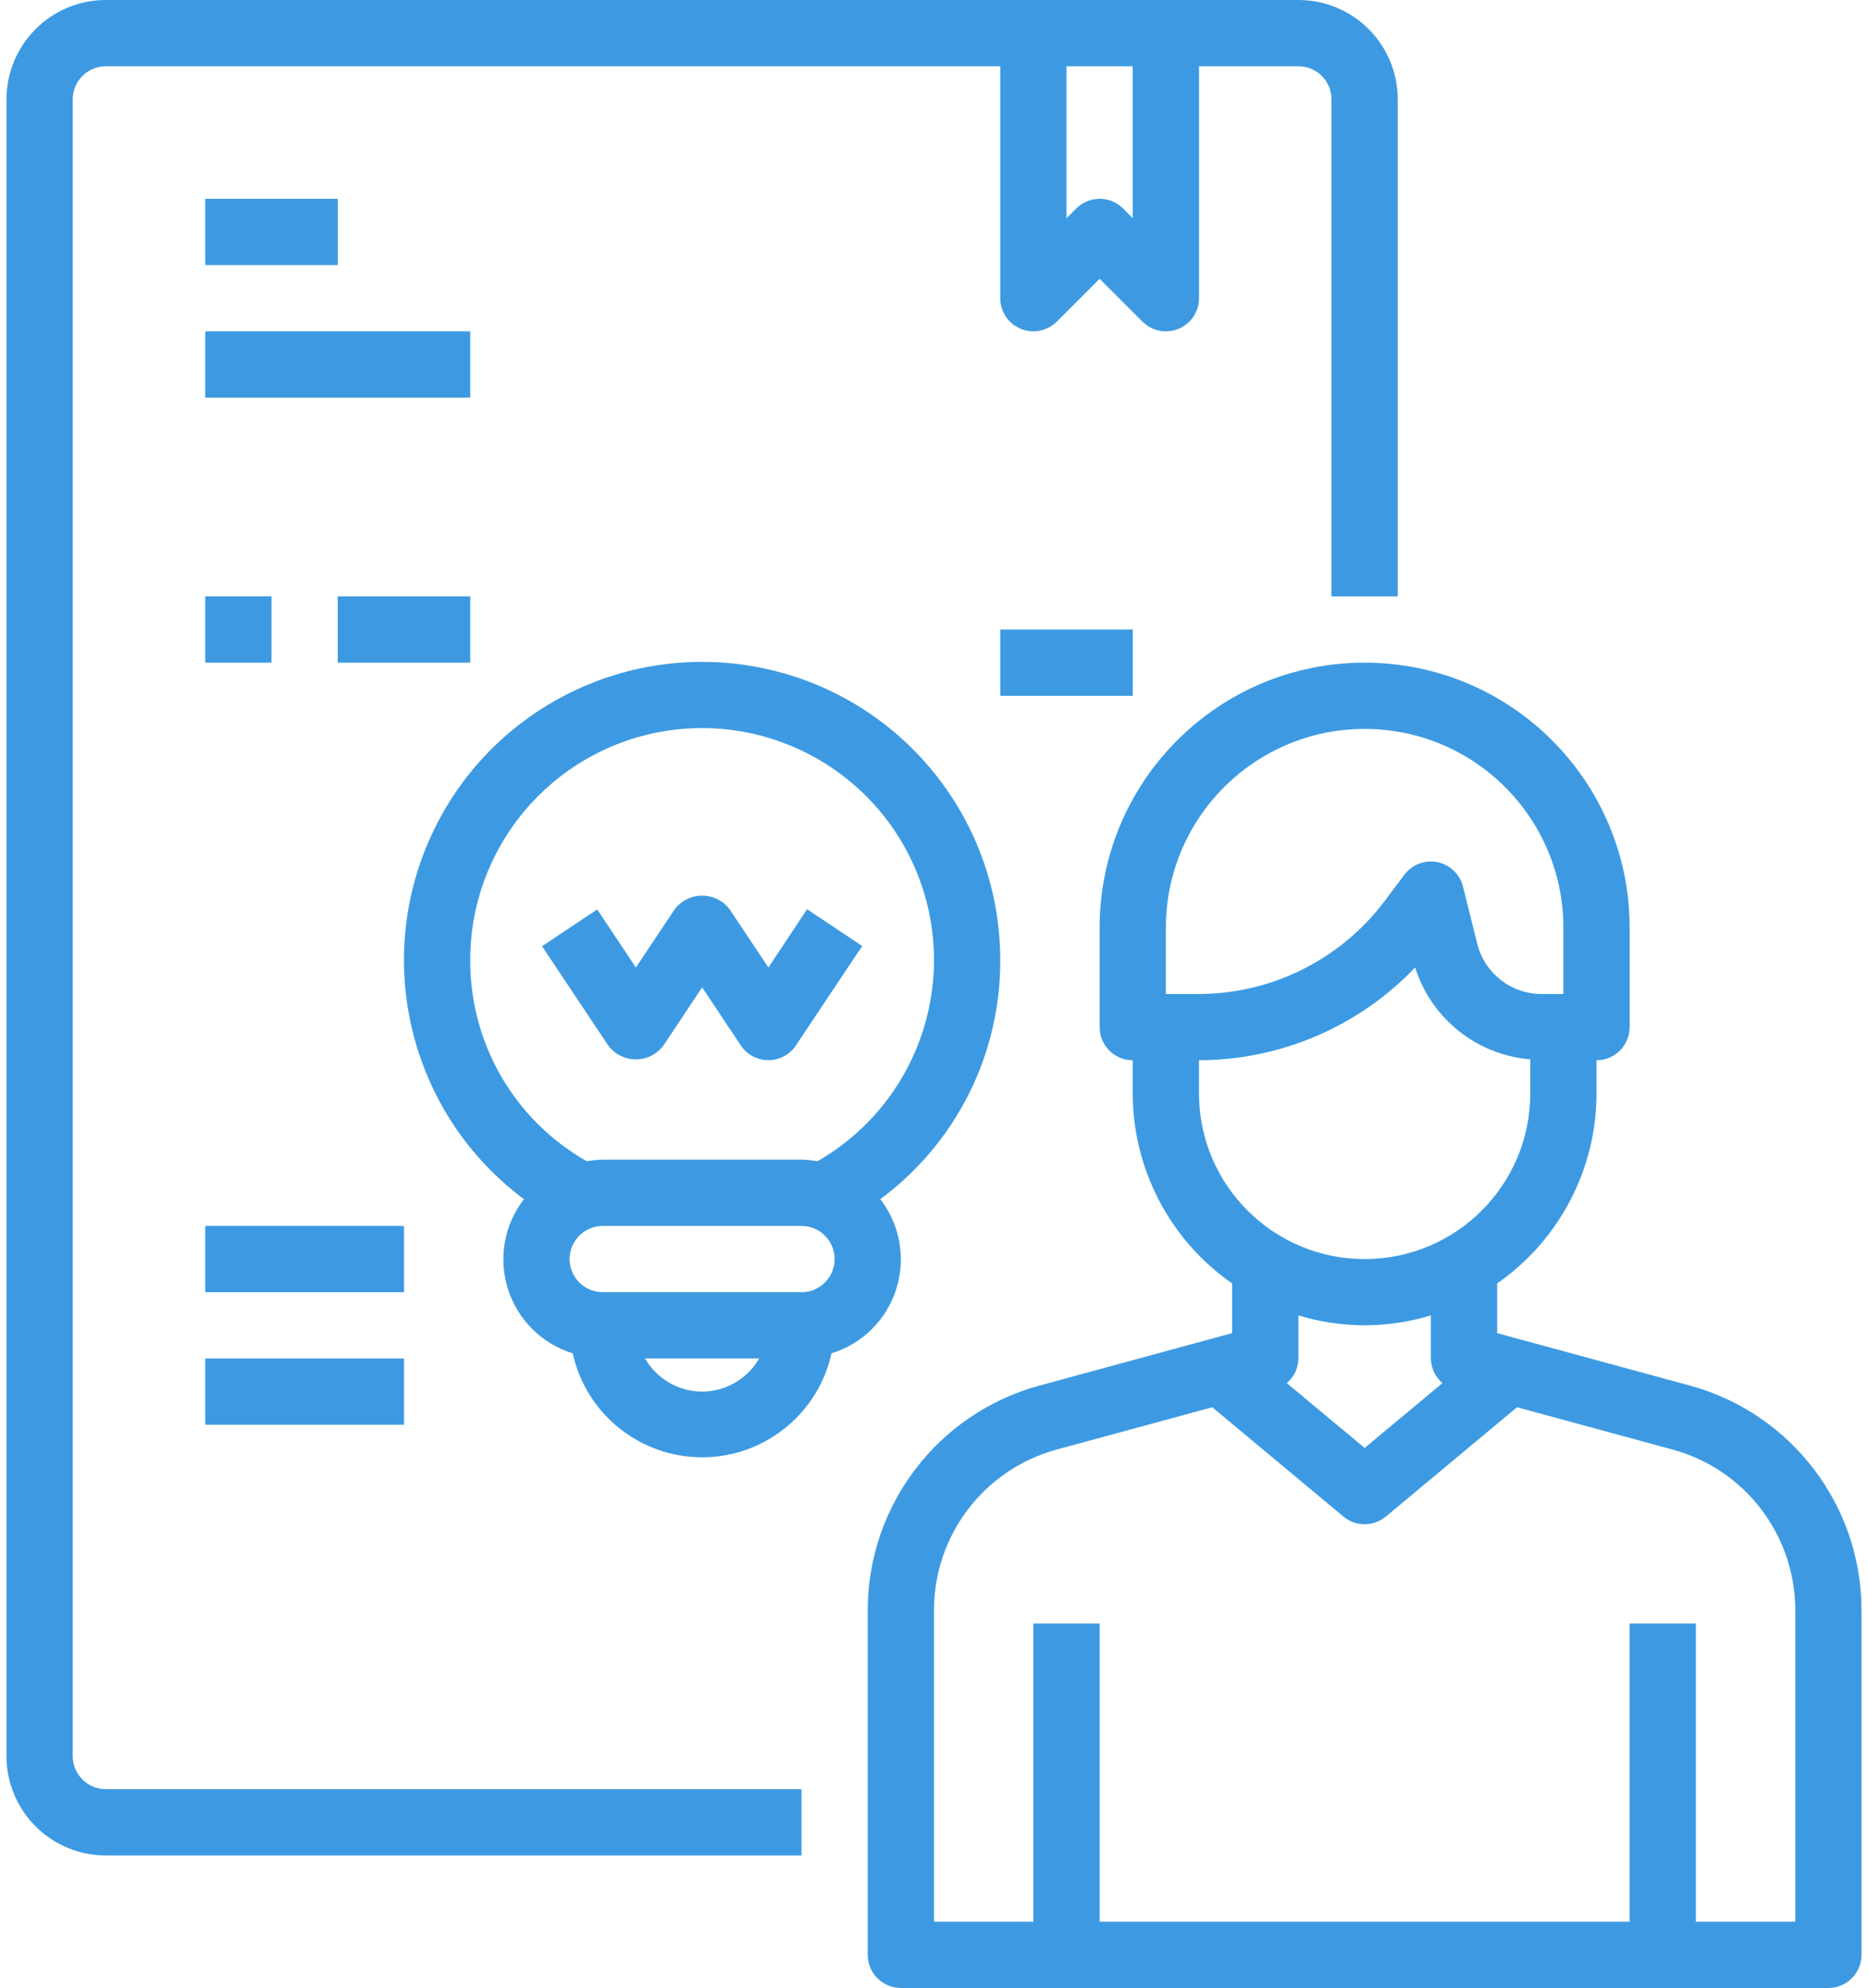
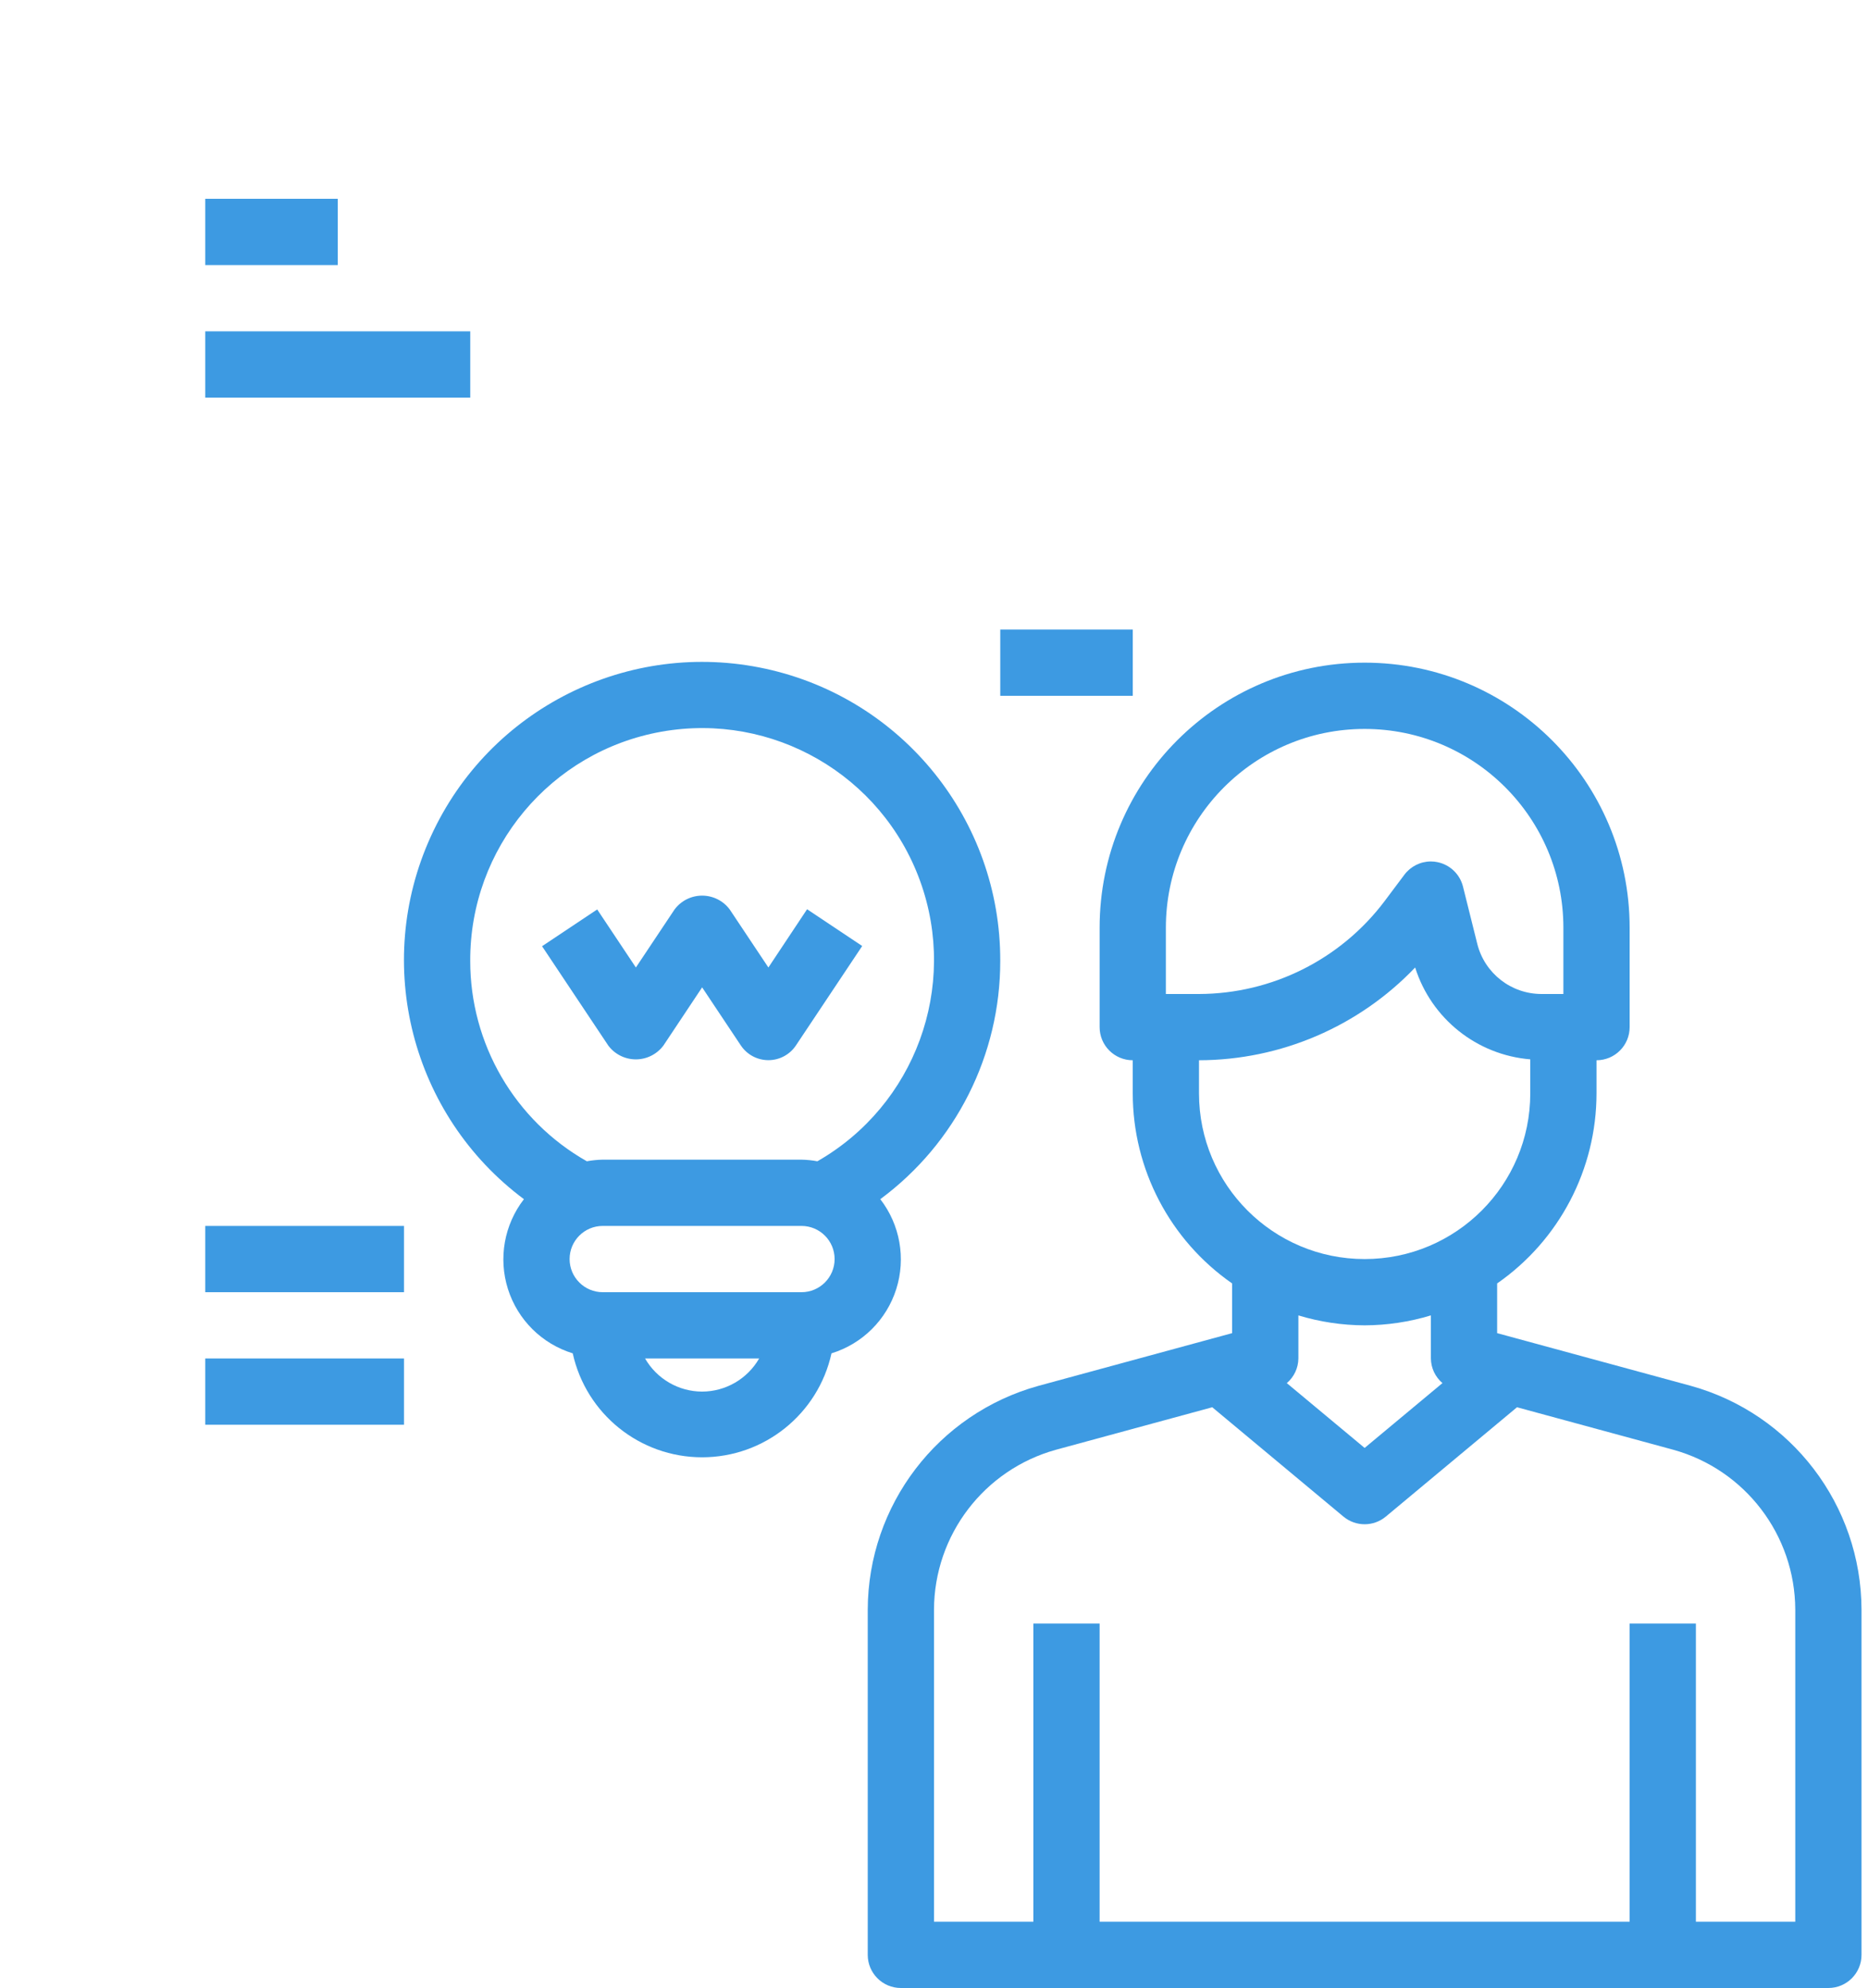
<svg xmlns="http://www.w3.org/2000/svg" width="125" height="133" viewBox="0 0 125 133" fill="none">
-   <path d="M4.867 117.483V6.65C4.867 5.426 5.859 4.433 7.084 4.433H66.934V19.95C66.934 20.846 67.474 21.655 68.302 21.998C69.13 22.341 70.083 22.15 70.718 21.517L73.584 18.651L76.45 21.517C77.084 22.15 78.037 22.341 78.865 21.998C79.694 21.655 80.234 20.846 80.234 19.95V4.433H86.884C88.108 4.433 89.1 5.426 89.1 6.65V39.9H93.534V6.65C93.534 2.978 90.556 0 86.884 0H7.084C3.411 0 0.434 2.978 0.434 6.65V117.483C0.434 121.156 3.411 124.133 7.084 124.133H53.634V119.7H7.084C5.859 119.7 4.867 118.707 4.867 117.483ZM75.8 14.599L75.151 13.949C74.285 13.085 72.882 13.085 72.016 13.949L71.367 14.599V4.433H75.8V14.599Z" fill="#3D9AE2" />
  <path d="M66.934 42.117H75.8V46.55H66.934V42.117Z" fill="#3D9AE2" />
-   <path d="M13.734 39.9H18.168V44.333H13.734V39.9Z" fill="#3D9AE2" />
-   <path d="M22.602 39.9H31.468V44.333H22.602V39.9Z" fill="#3D9AE2" />
  <path d="M13.734 13.3H22.601V17.733H13.734V13.3Z" fill="#3D9AE2" />
  <path d="M13.734 22.167H31.468V26.6H13.734V22.167Z" fill="#3D9AE2" />
  <path d="M13.734 82.017H27.034V86.45H13.734V82.017Z" fill="#3D9AE2" />
  <path d="M13.734 90.883H27.034V95.317H13.734V90.883Z" fill="#3D9AE2" />
  <path d="M66.933 64.283C66.957 54.888 60.421 46.749 51.243 44.743C42.065 42.737 32.73 47.406 28.832 55.954C24.933 64.503 27.526 74.612 35.059 80.227C33.738 81.934 33.339 84.181 33.99 86.239C34.642 88.297 36.261 89.905 38.325 90.54C39.221 94.602 42.822 97.495 46.983 97.495C51.143 97.495 54.744 94.602 55.641 90.54C57.705 89.905 59.324 88.297 59.975 86.239C60.627 84.181 60.228 81.934 58.906 80.227C63.962 76.489 66.941 70.571 66.933 64.283ZM31.466 64.283C31.439 56.74 36.842 50.27 44.269 48.95C51.697 47.632 58.996 51.845 61.569 58.936C64.141 66.028 61.242 73.941 54.697 77.691C54.346 77.626 53.99 77.59 53.633 77.583H40.333C39.976 77.59 39.62 77.626 39.269 77.691C34.441 74.955 31.461 69.832 31.466 64.283ZM46.983 93.1C45.406 93.096 43.951 92.25 43.165 90.883H50.8C50.014 92.25 48.56 93.096 46.983 93.1ZM53.633 86.45H40.333C39.109 86.45 38.116 85.457 38.116 84.233C38.116 83.009 39.109 82.016 40.333 82.016H53.633C54.857 82.016 55.849 83.009 55.849 84.233C55.849 85.457 54.857 86.45 53.633 86.45Z" fill="#3D9AE2" />
  <path d="M44.395 69.947L46.984 66.056L49.573 69.94C49.985 70.557 50.676 70.927 51.418 70.927C52.159 70.927 52.851 70.557 53.262 69.94L57.695 63.29L54.007 60.83L51.418 64.727L48.829 60.843C48.394 60.261 47.711 59.919 46.984 59.919C46.258 59.919 45.575 60.261 45.14 60.843L42.551 64.727L39.962 60.843L36.273 63.304L40.707 69.954C41.143 70.534 41.827 70.875 42.553 70.874C43.278 70.873 43.961 70.528 44.395 69.947Z" fill="#3D9AE2" />
  <path d="M113.135 92.712L100.183 89.189V85.864C104.347 82.97 106.83 78.221 106.833 73.15V70.933C108.057 70.933 109.05 69.941 109.05 68.717V62.067C109.05 52.272 101.111 44.333 91.316 44.333C81.522 44.333 73.583 52.272 73.583 62.067V68.717C73.583 69.941 74.576 70.933 75.8 70.933V73.15C75.803 78.221 78.287 82.969 82.45 85.864V89.189L69.491 92.715C62.757 94.578 58.087 100.698 58.066 107.686V130.783C58.066 132.007 59.059 133 60.283 133H122.35C123.574 133 124.566 132.007 124.566 130.783V107.686C124.545 100.696 119.872 94.575 113.135 92.712ZM78.016 62.067C78.016 54.722 83.972 48.767 91.316 48.767C98.661 48.767 104.616 54.722 104.616 62.067V66.5H103.16C101.124 66.503 99.346 65.118 98.853 63.141L97.898 59.313C97.69 58.484 97.025 57.848 96.186 57.678C96.043 57.647 95.897 57.633 95.75 57.633C95.052 57.633 94.395 57.962 93.977 58.52L92.647 60.294C89.708 64.19 85.115 66.487 80.233 66.5H78.016V62.067ZM80.233 73.15V70.933C85.699 70.921 90.922 68.68 94.697 64.727C95.778 68.149 98.823 70.578 102.4 70.872V73.15C102.4 79.271 97.437 84.233 91.316 84.233C85.196 84.233 80.233 79.271 80.233 73.15ZM91.316 88.667C92.819 88.662 94.312 88.438 95.75 88.002V90.883C95.757 91.519 96.039 92.119 96.524 92.531L91.316 96.869L86.109 92.533C86.594 92.121 86.877 91.52 86.883 90.883V88.002C88.32 88.438 89.814 88.662 91.316 88.667ZM120.133 128.567H113.483V108.617H109.05V128.567H73.583V108.617H69.15V128.567H62.5V107.686C62.516 102.694 65.853 98.322 70.664 96.99L81.12 94.147L89.897 101.461C90.72 102.146 91.913 102.146 92.735 101.461L101.513 94.147L111.962 96.988C116.776 98.319 120.115 102.692 120.133 107.686V128.567Z" fill="#3D9AE2" />
</svg>